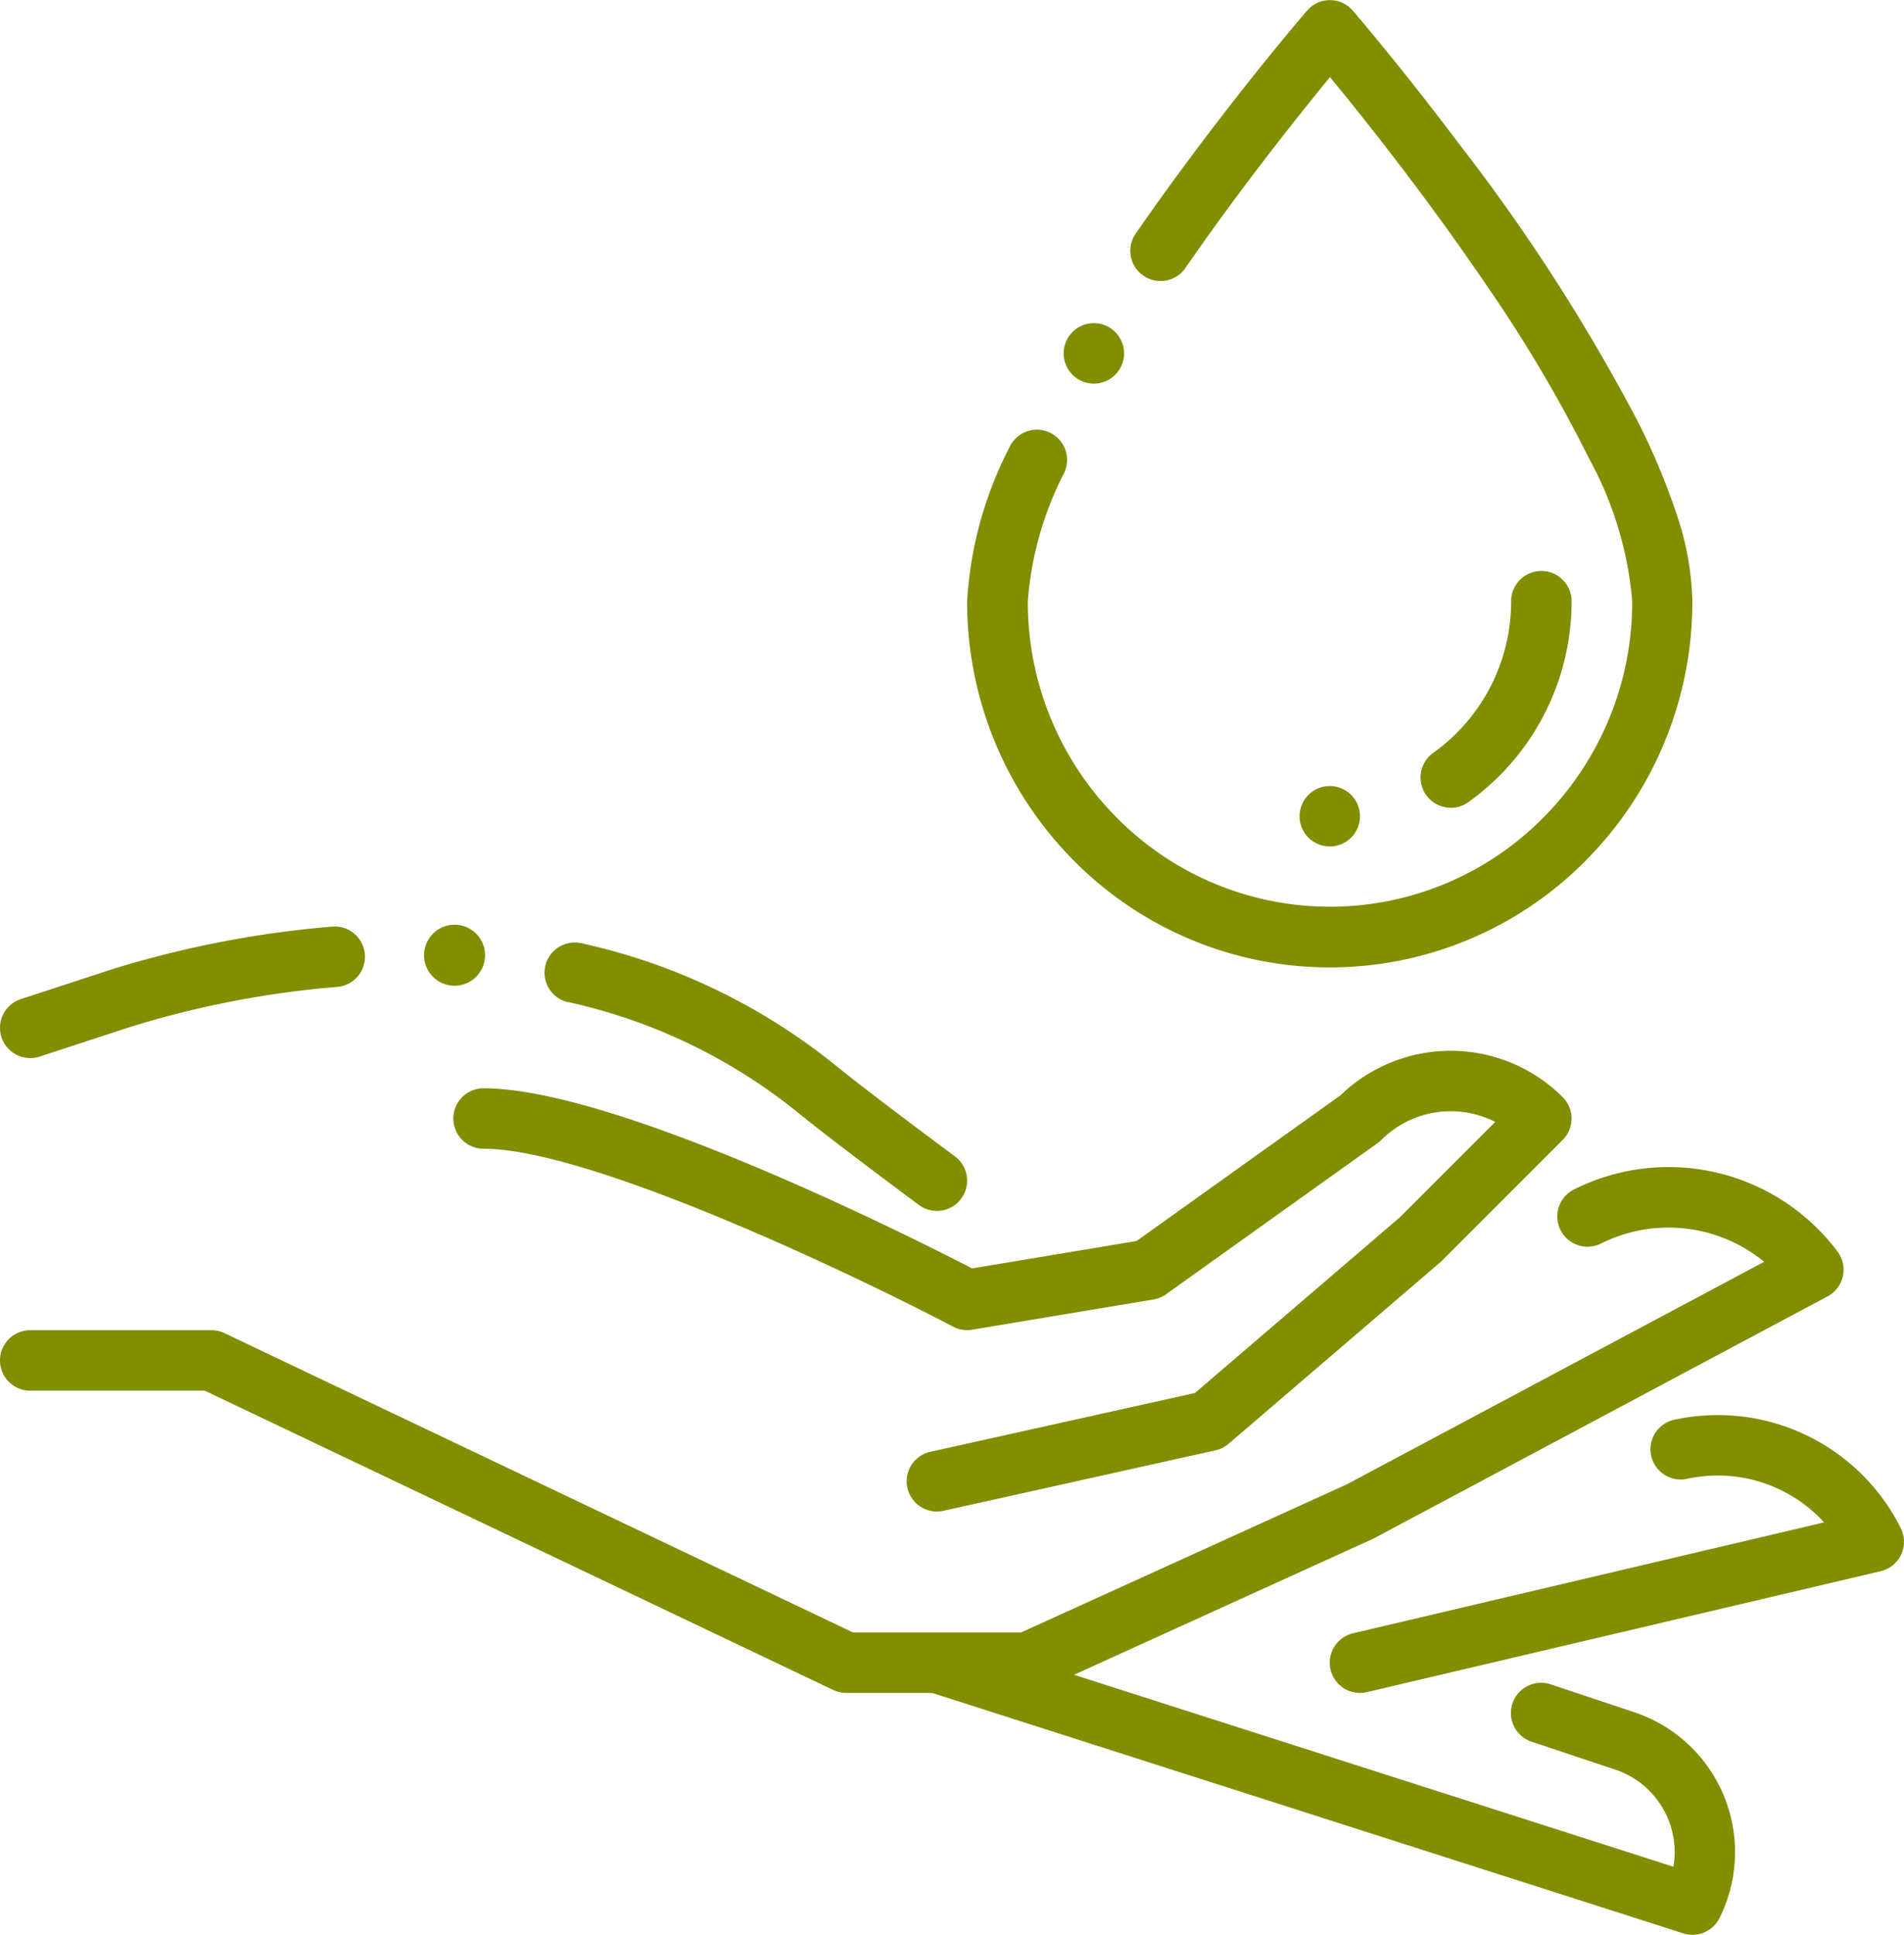
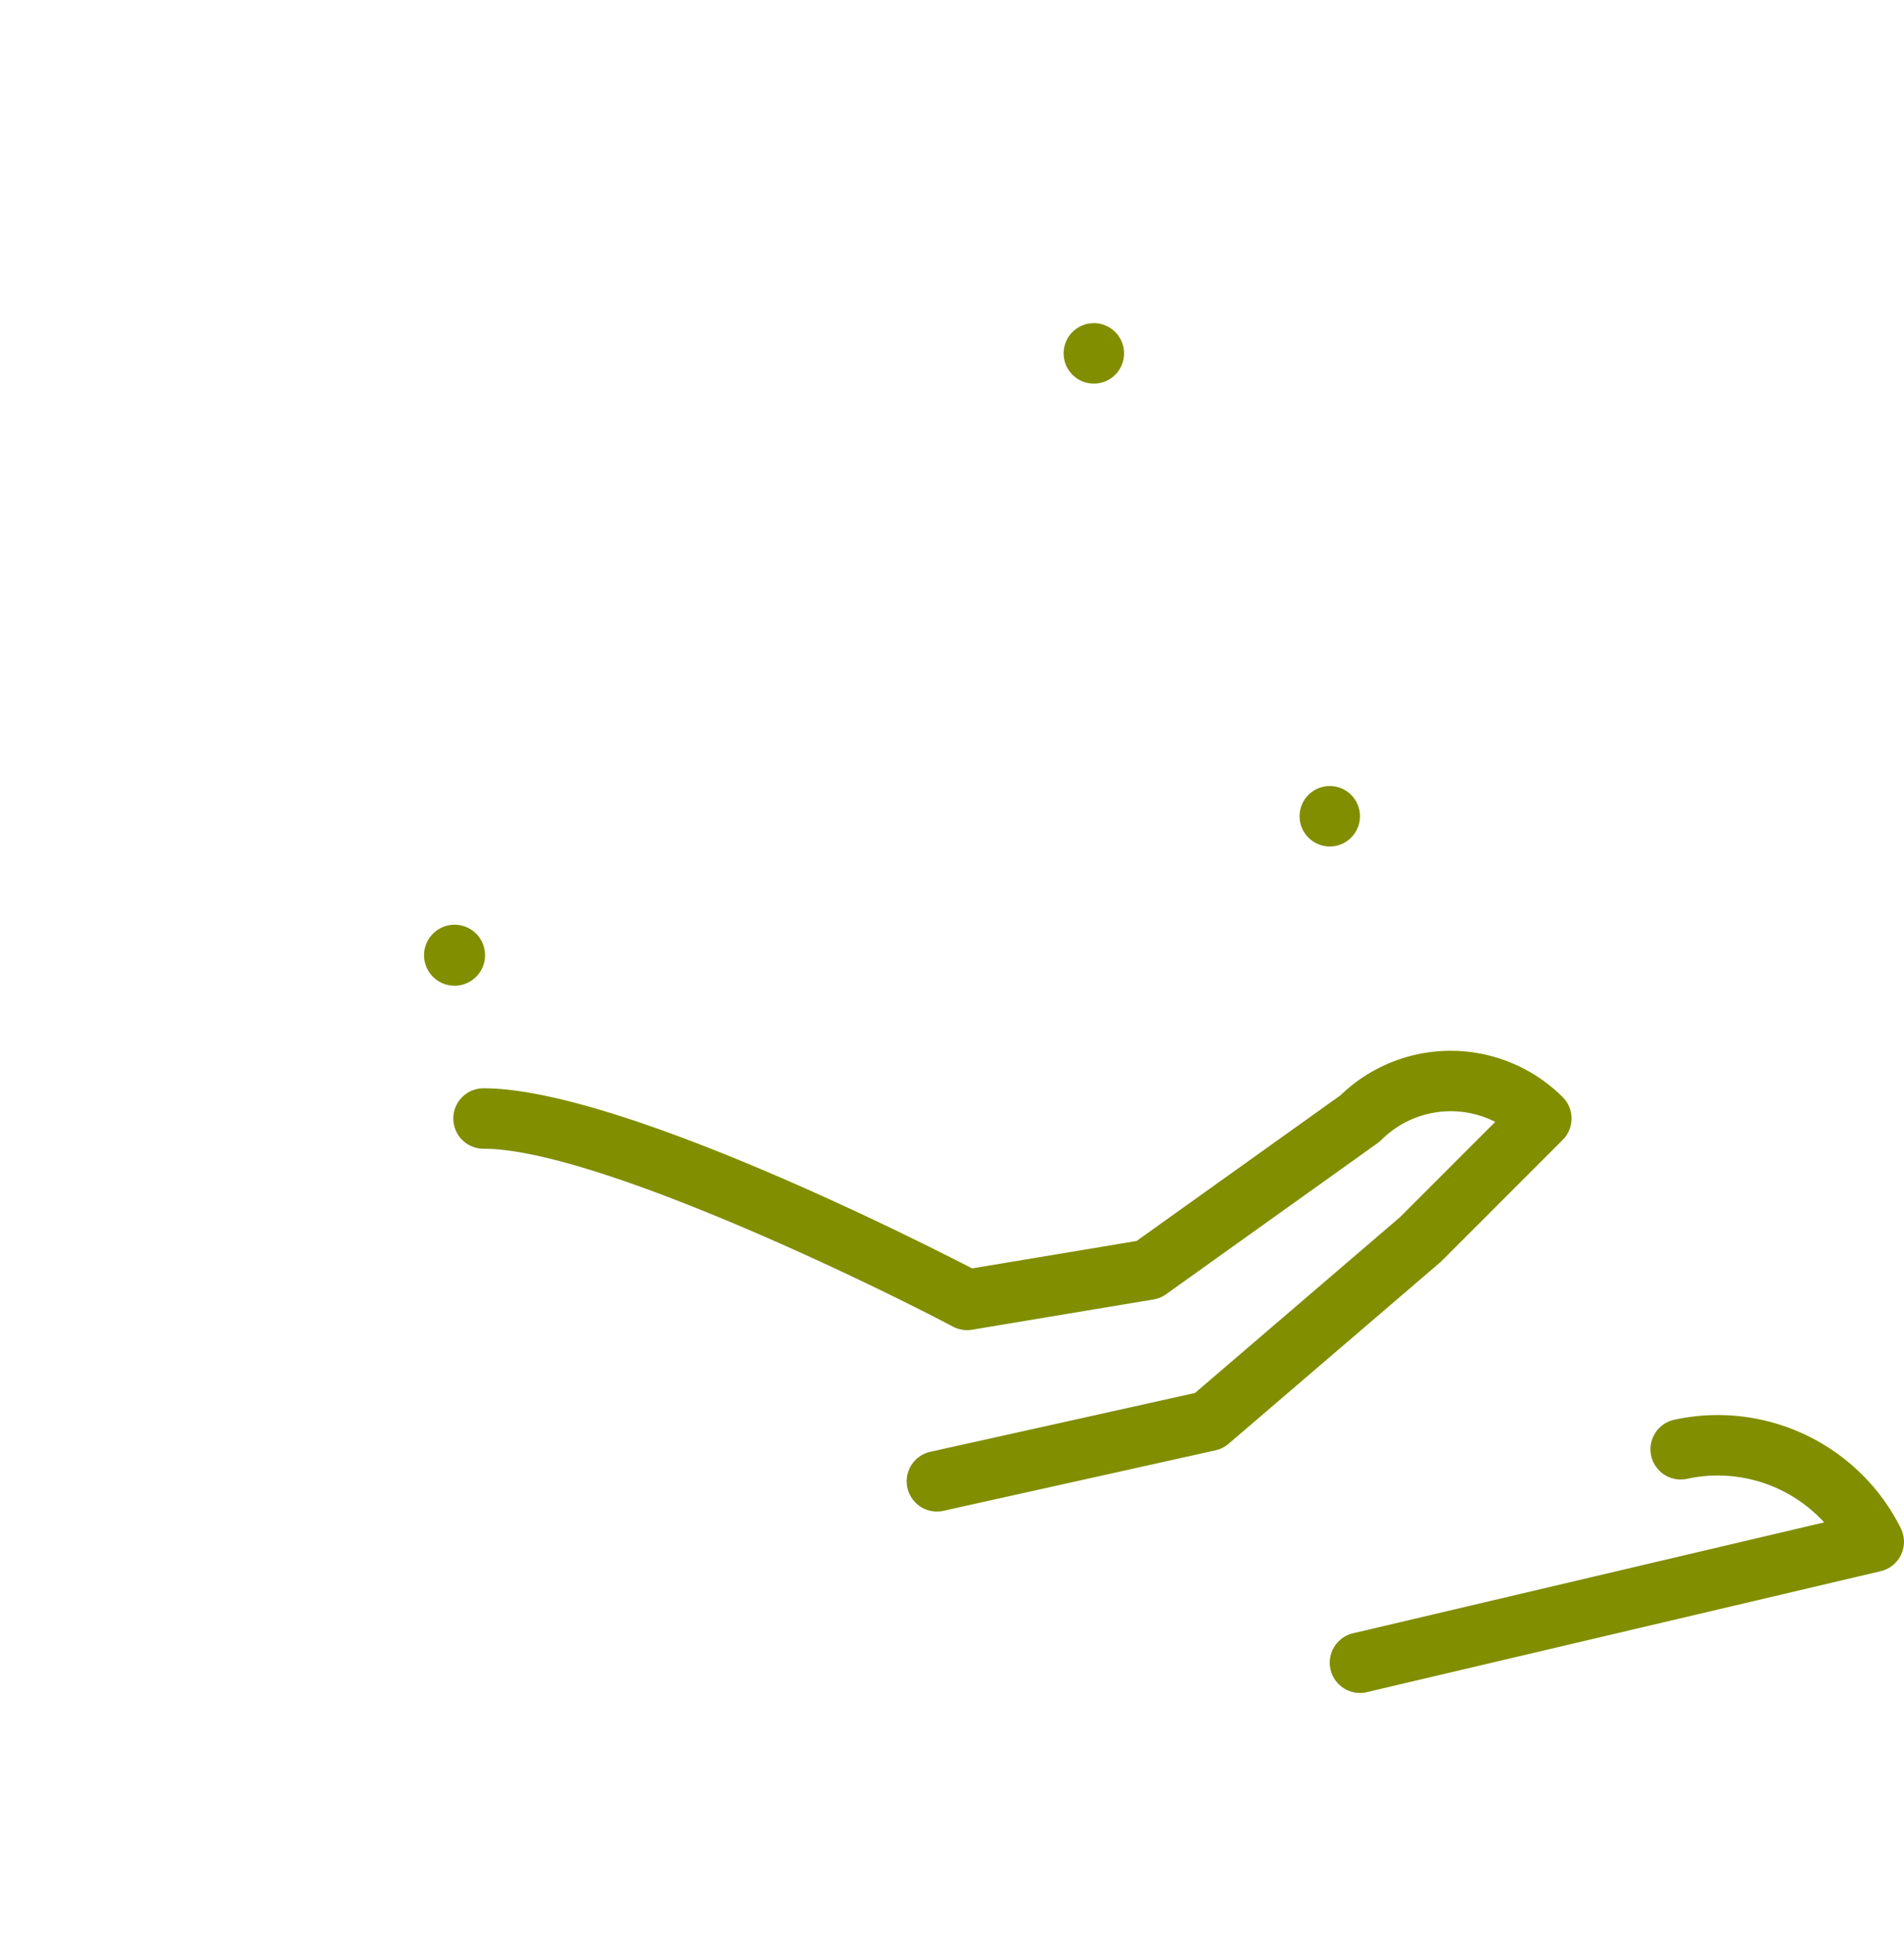
<svg xmlns="http://www.w3.org/2000/svg" width="83.356" height="84.681" viewBox="0 0 83.356 84.681">
  <g transform="translate(0 0.002)">
    <g transform="translate(0 -0.002)">
-       <path d="M260.646,37.639a15.756,15.756,0,0,0,11.23,4.7h0a15.758,15.758,0,0,0,11.231-4.7,16.058,16.058,0,0,0,4.643-11.323,12.668,12.668,0,0,0-.688-3.811,29.9,29.9,0,0,0-1.727-4.112,82.211,82.211,0,0,0-7.8-12.1C275.076,3.025,273.1.714,272.883.461l0,0a1.323,1.323,0,0,0-2,0l0,0c-.394.46-3.959,4.638-7.529,9.8a1.323,1.323,0,0,0,2.178,1.5c1.885-2.729,3.789-5.193,5.054-6.779.442-.556.882-1.1,1.3-1.609,1.429,1.733,4.212,5.216,6.864,9.126a61.653,61.653,0,0,1,4.475,7.562,15.7,15.7,0,0,1,1.892,6.245,13.376,13.376,0,0,1-3.88,9.465,13.13,13.13,0,0,1-18.7,0,13.371,13.371,0,0,1-3.88-9.465,14.649,14.649,0,0,1,1.6-5.628,1.324,1.324,0,0,0-.652-1.753,1.3,1.3,0,0,0-.551-.121,1.323,1.323,0,0,0-1.2.772A16.791,16.791,0,0,0,256,26.313,16.058,16.058,0,0,0,260.646,37.639Z" transform="translate(-213.66 0.002)" fill="#818e00" />
      <path d="M282.183,87.969a1.323,1.323,0,1,0-.451-1.818l0,0A1.326,1.326,0,0,0,282.183,87.969Z" transform="translate(-234.977 -71.368)" fill="#818e00" />
-       <path d="M377.323,161.475a1.317,1.317,0,0,0,.765-.244,10.8,10.8,0,0,0,4.527-8.8,1.323,1.323,0,0,0-2.646,0,8.145,8.145,0,0,1-3.412,6.639,1.323,1.323,0,0,0,.767,2.4Z" transform="translate(-313.812 -126.118)" fill="#818e00" />
      <circle cx="1.323" cy="1.323" r="1.323" transform="translate(56.894 34.402)" fill="#818e00" />
      <path d="M152.468,293.054l-11.585,2.574a1.323,1.323,0,0,0,.574,2.583l11.908-2.646a1.326,1.326,0,0,0,.574-.287l9.262-7.939q.039-.033.074-.069l5.292-5.293a1.323,1.323,0,0,0,0-1.871,6.945,6.945,0,0,0-9.728-.081l-8.928,6.377-7.2,1.2c-2.5-1.291-15.549-7.884-21.389-7.884a1.323,1.323,0,1,0,0,2.646c4.718,0,16.437,5.621,20.554,7.787a1.322,1.322,0,0,0,.834.134l7.939-1.323a1.324,1.324,0,0,0,.552-.228l9.262-6.616a1.341,1.341,0,0,0,.167-.141,4.3,4.3,0,0,1,4.984-.788l-4.173,4.173Z" transform="translate(-100.153 -232.087)" fill="#818e00" />
      <path d="M376.995,379.42a8.959,8.959,0,0,0-9.893-4.755,1.323,1.323,0,1,0,.554,2.587,6.315,6.315,0,0,1,5.982,1.911l-20.624,4.853a1.323,1.323,0,1,0,.606,2.576l22.493-5.293a1.323,1.323,0,0,0,.88-1.88Z" transform="translate(-293.778 -312.532)" fill="#818e00" />
-       <path d="M145.206,252a24.3,24.3,0,0,1,10.013,4.8c.969.792,2.716,2.127,5.34,4.079a1.3,1.3,0,0,0,.787.261,1.323,1.323,0,0,0,.792-2.385c-1.76-1.308-4.1-3.065-5.246-4a26.883,26.883,0,0,0-11.091-5.326,1.3,1.3,0,0,0-.3-.035,1.323,1.323,0,0,0-.3,2.613Z" transform="translate(-120.332 -208.143)" fill="#818e00" />
-       <path d="M1.329,250.943a1.3,1.3,0,0,0,.412-.066L5.7,249.583a42.128,42.128,0,0,1,9.065-1.755,1.324,1.324,0,1,0-.21-2.64,45.072,45.072,0,0,0-9.642,1.867L.917,248.362a1.323,1.323,0,0,0,.412,2.58Z" transform="translate(-0.006 -204.633)" fill="#818e00" />
      <path d="M113.8,247.391c.026,0,.055,0,.084,0a1.335,1.335,0,1,0-.084,0Z" transform="translate(-93.942 -204.249)" fill="#818e00" />
-       <path d="M71.546,332.68,67.9,331.464a1.323,1.323,0,1,0-.837,2.51l3.648,1.216a3.809,3.809,0,0,1,2.551,4.252l-26.243-8.4L60.088,325.1l.075-.037L80.01,314.48a1.323,1.323,0,0,0,.436-1.961A9.245,9.245,0,0,0,68.909,309.8a1.323,1.323,0,1,0,1.183,2.367,6.6,6.6,0,0,1,7.141.8L58.955,322.71,44.7,329.19H37.346l-27.516-13.1a1.324,1.324,0,0,0-.569-.129H1.323a1.323,1.323,0,1,0,0,2.646h7.64l27.516,13.1a1.324,1.324,0,0,0,.569.129H40.81l32.881,10.522a1.323,1.323,0,0,0,1.587-.668,6.455,6.455,0,0,0-3.732-9.01Z" transform="translate(0 -257.741)" fill="#818e00" />
    </g>
  </g>
</svg>